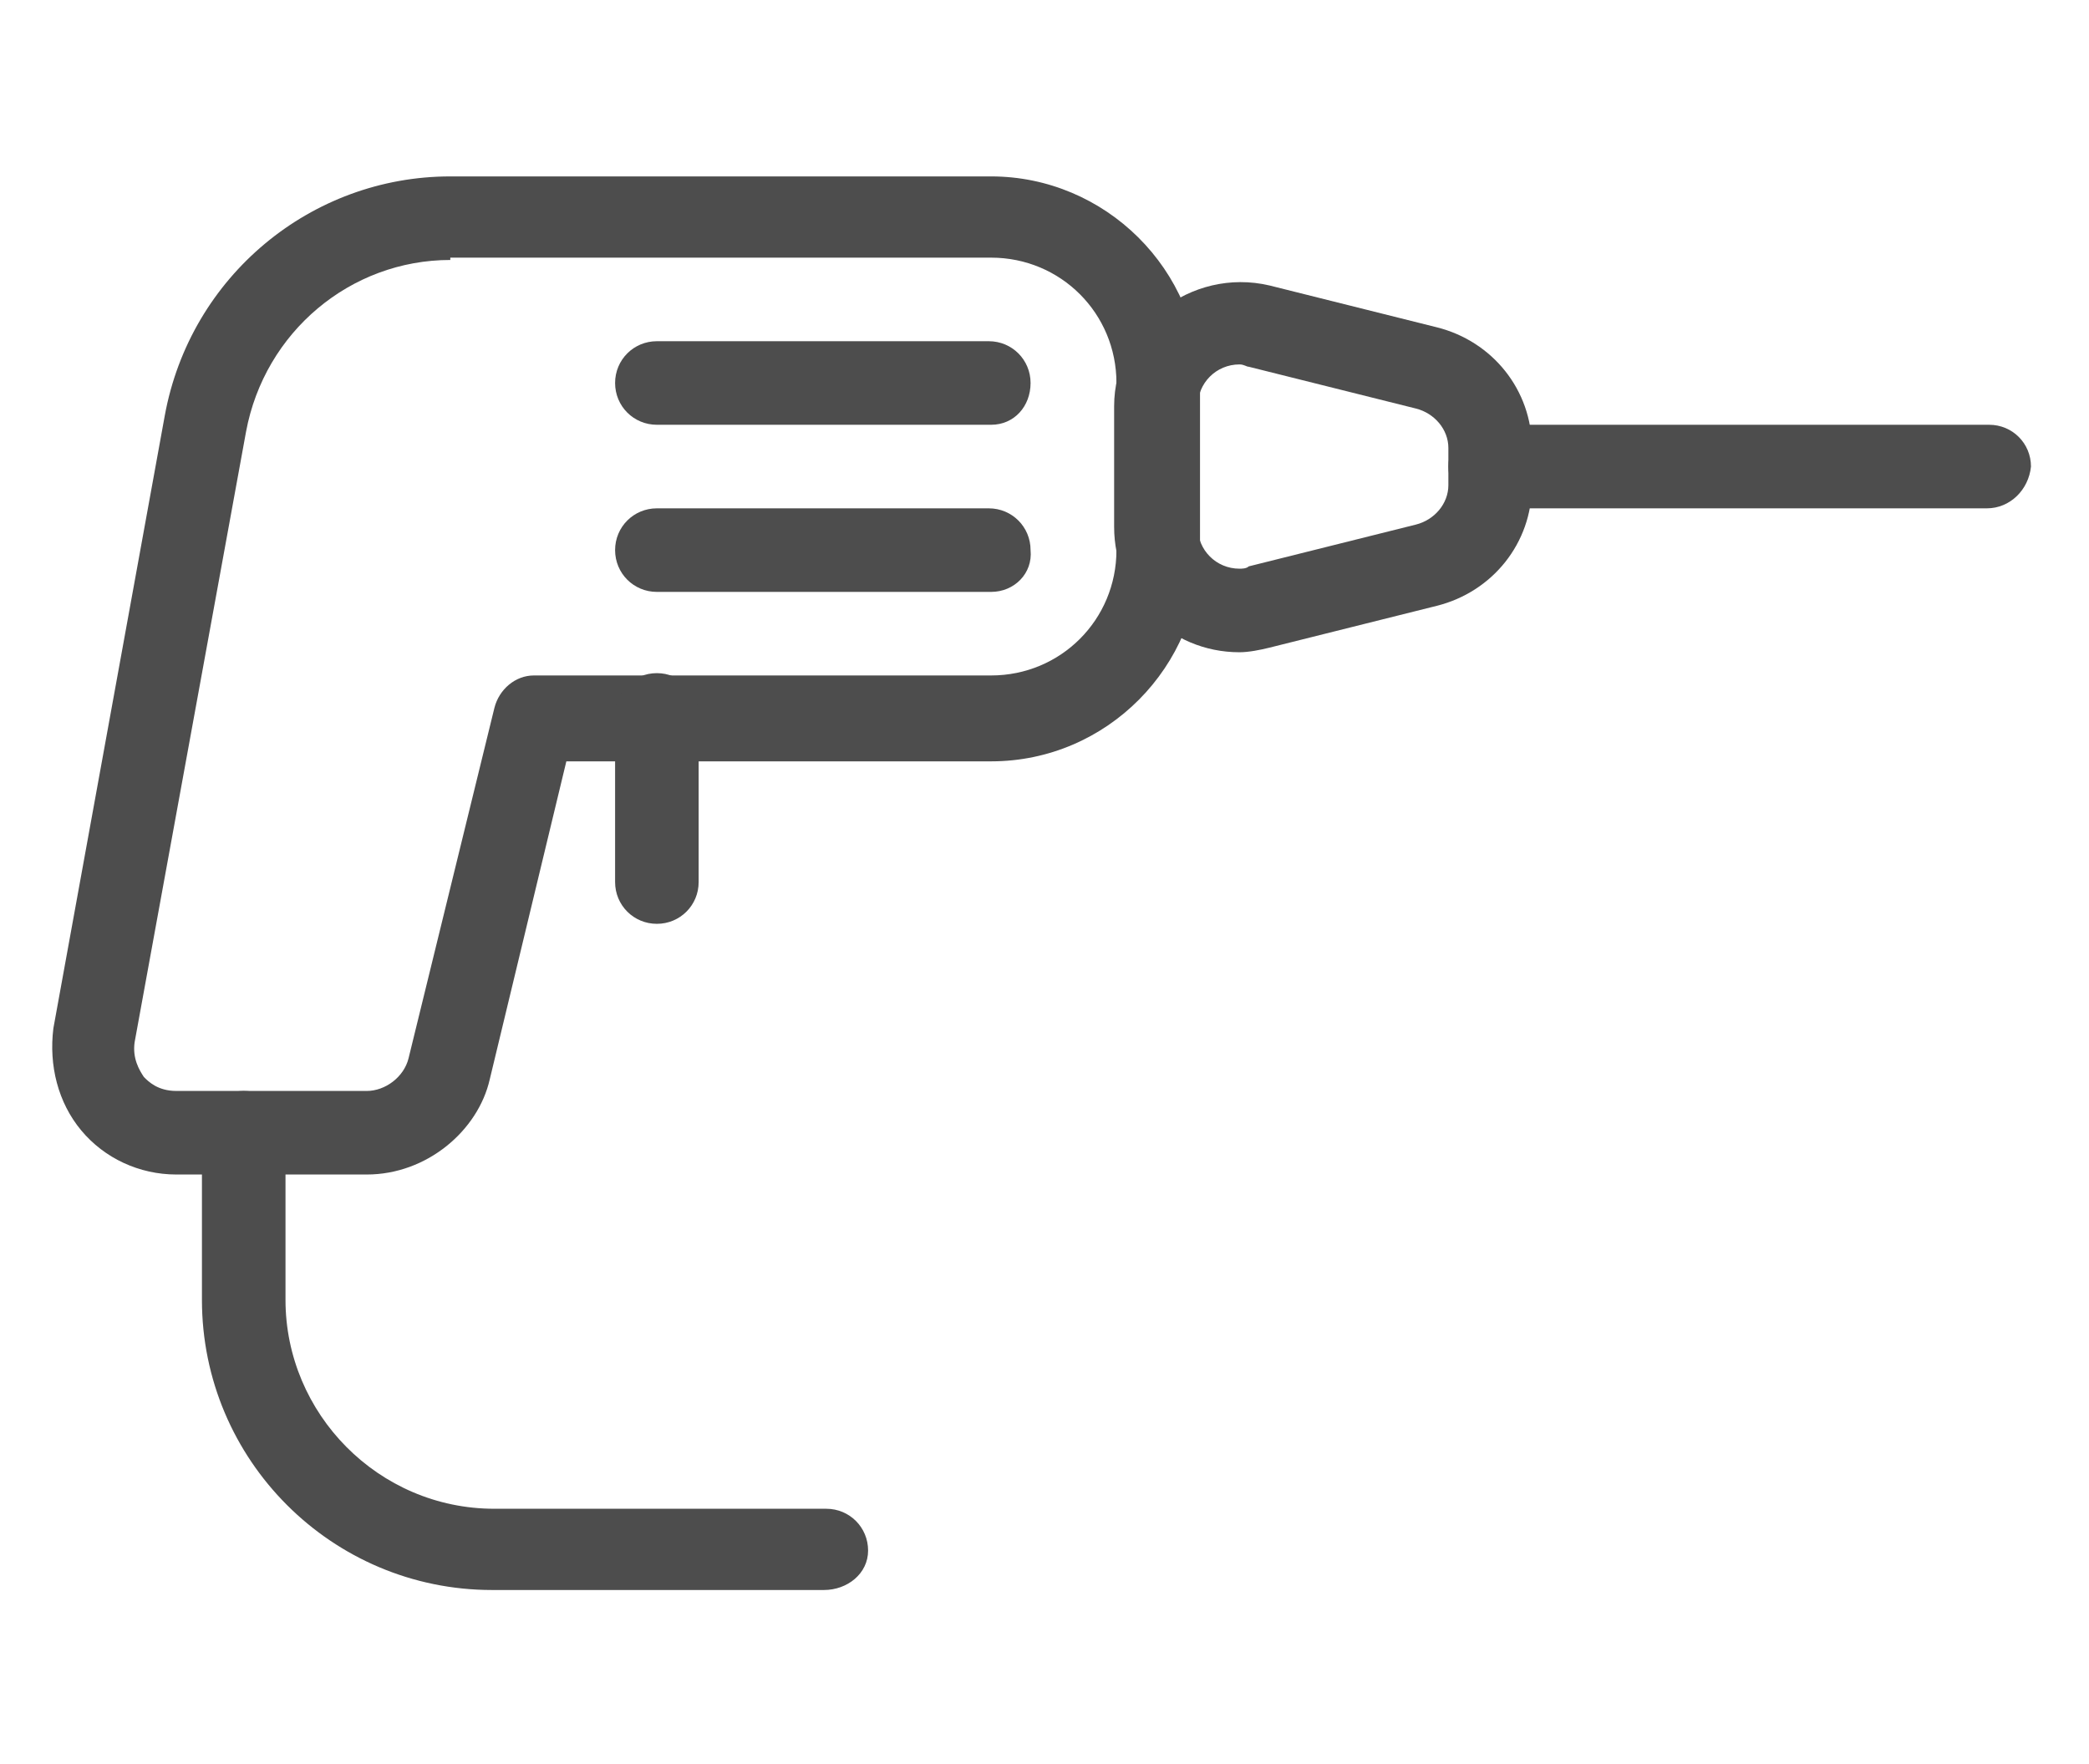
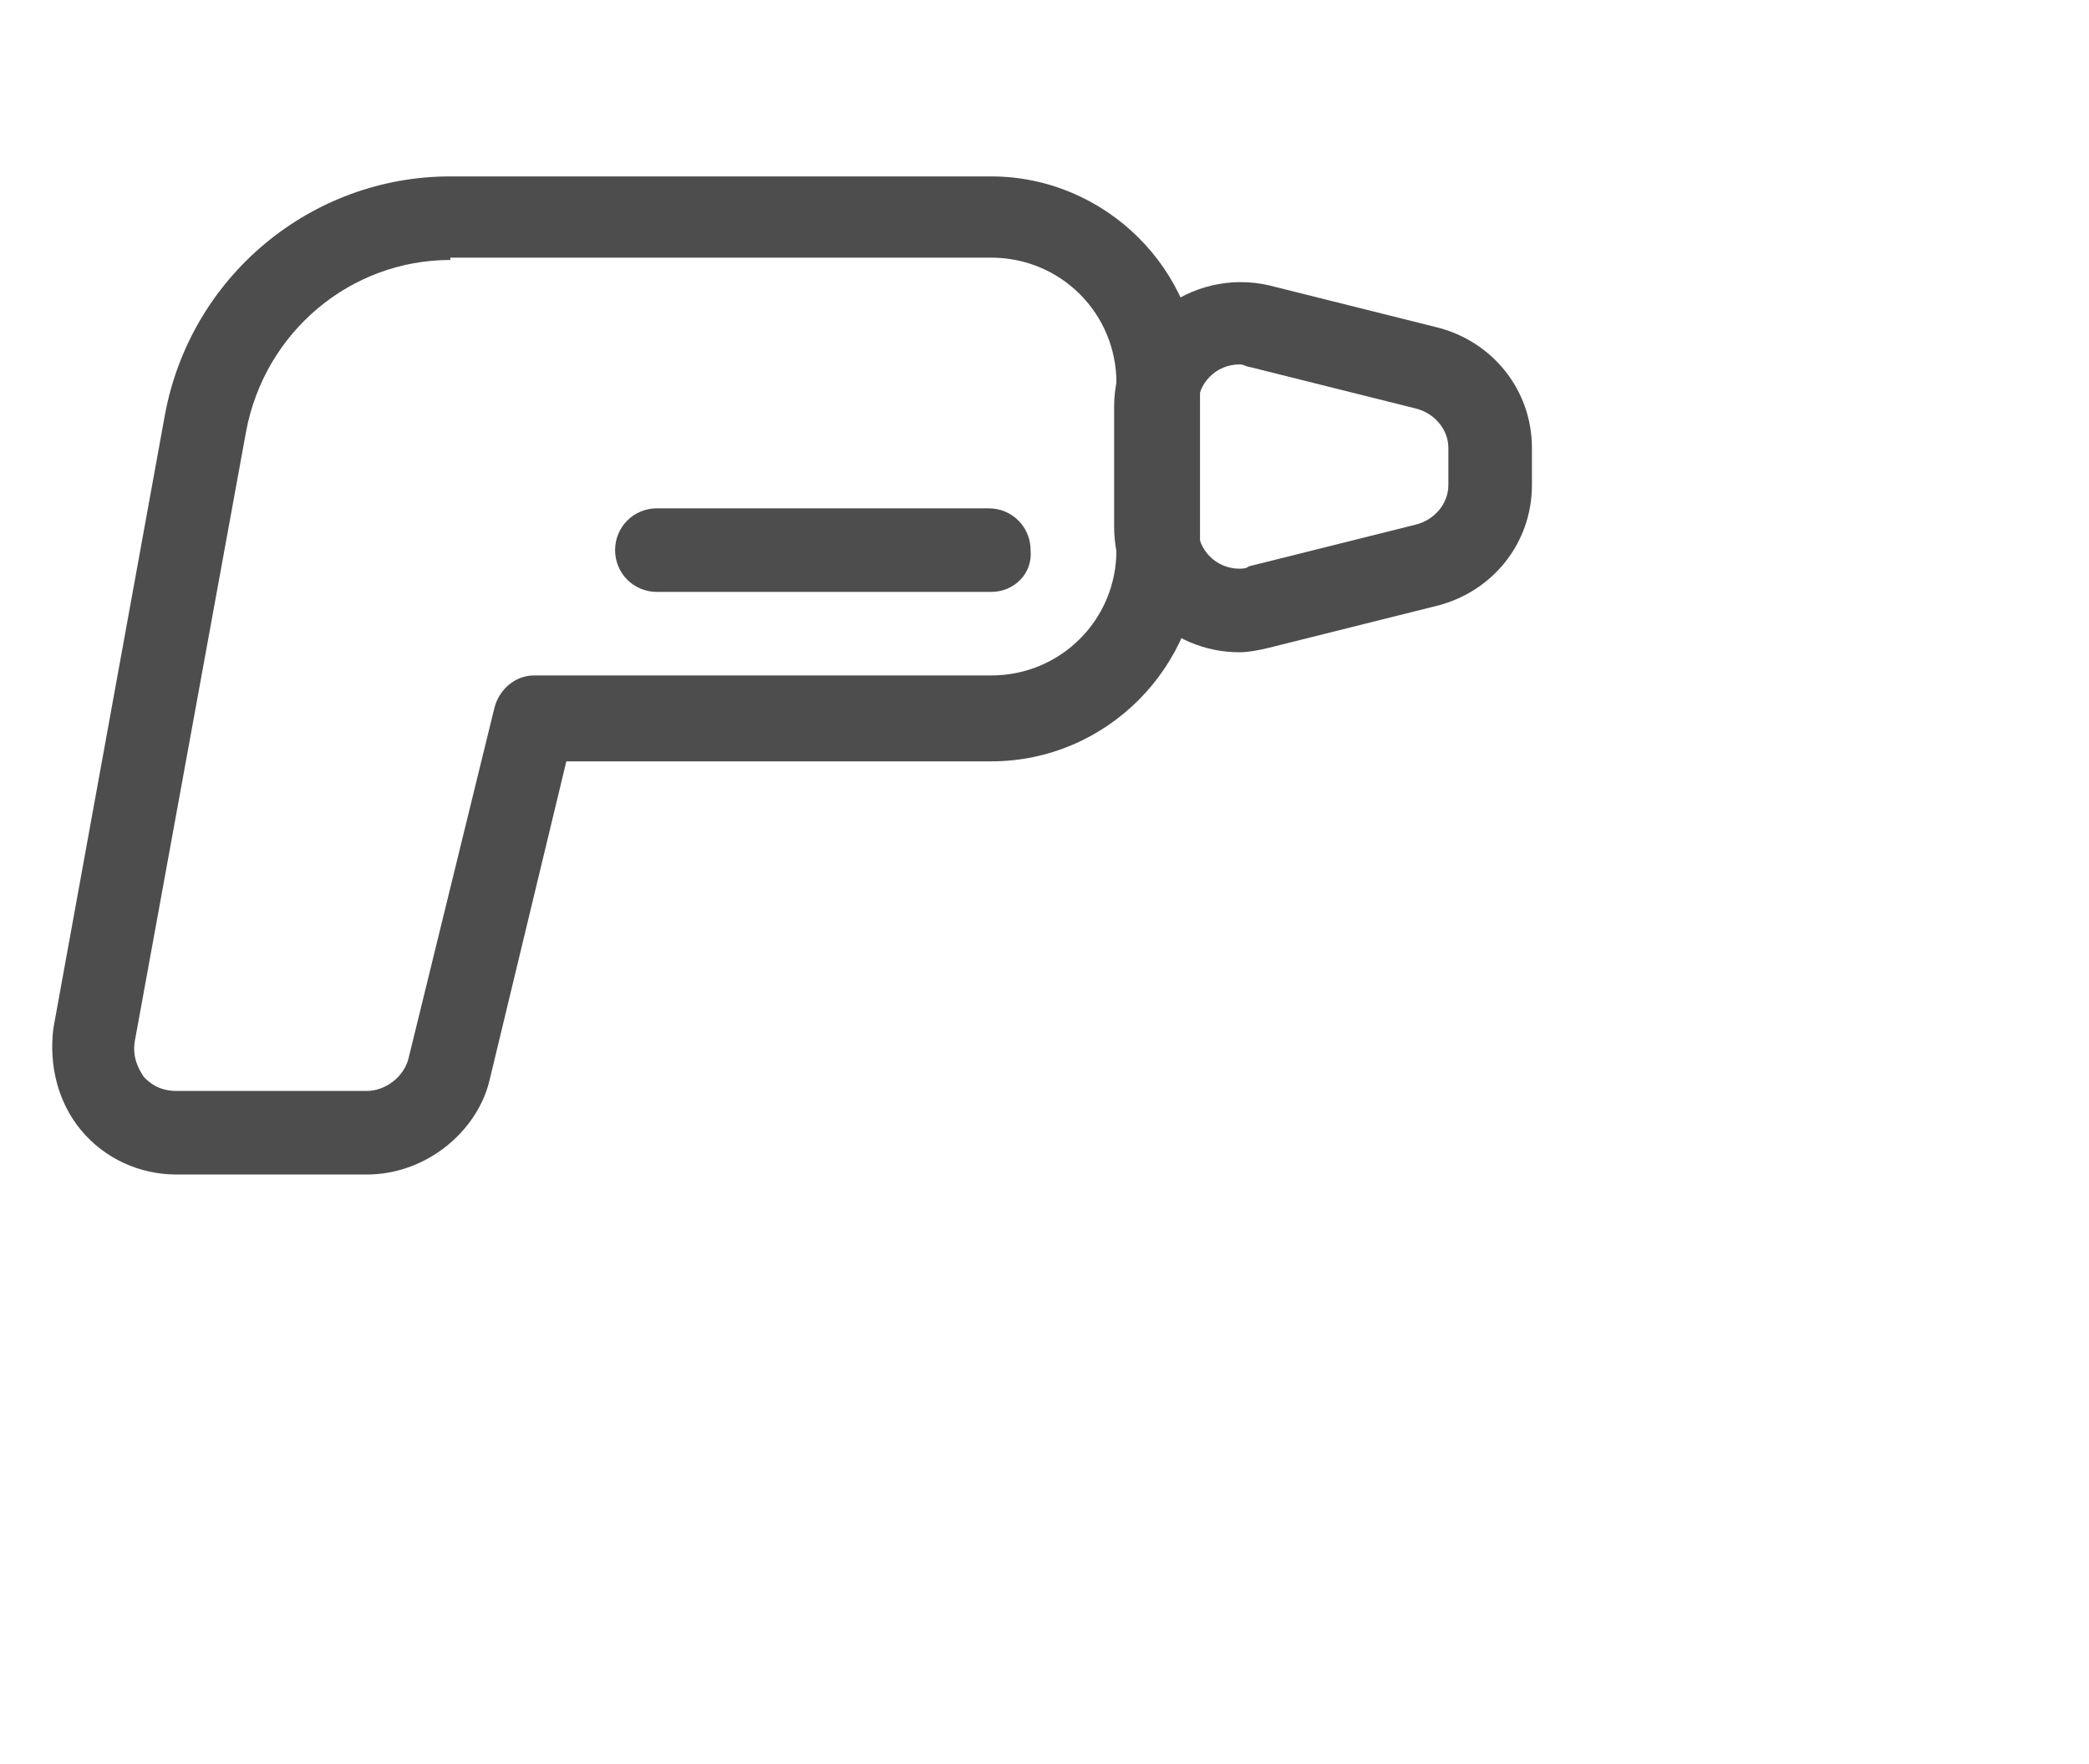
<svg xmlns="http://www.w3.org/2000/svg" version="1.1" id="Layer_1" x="0px" y="0px" viewBox="0 0 90 76" style="enable-background:new 0 0 90 76;" xml:space="preserve">
  <style type="text/css">
	.st0{fill:#4D4D4D;}
</style>
  <g>
    <path class="st0" d="M15.8,50.6H7.6c-1.6,0-3.1-0.7-4.1-1.9c-1-1.2-1.4-2.8-1.2-4.4l4.8-26.4c1.1-6,6.3-10.3,12.3-10.3h23.3   c4.9,0,9,4,9,9v7.2c0,4.9-4,9-9,9H24.4l-3.3,13.7C20.6,48.7,18.4,50.6,15.8,50.6z M19.4,11.2c-4.3,0-8,3.1-8.8,7.4L5.8,44.9   c-0.1,0.7,0.2,1.2,0.4,1.5C6.4,46.6,6.8,47,7.6,47h8.2c0.8,0,1.6-0.6,1.8-1.4l3.7-15.1c0.2-0.8,0.9-1.4,1.7-1.4h19.7   c3,0,5.4-2.4,5.4-5.4v-7.2c0-3-2.4-5.4-5.4-5.4H19.4z" />
-     <path class="st0" d="M35.5,68.5H21.2c-6.9,0-12.5-5.6-12.5-12.5v-7.2c0-1,0.8-1.8,1.8-1.8s1.8,0.8,1.8,1.8v7.2c0,4.9,4,9,9,9h14.3   c1,0,1.8,0.8,1.8,1.8S36.5,68.5,35.5,68.5z" />
    <path class="st0" d="M53.4,28.1L53.4,28.1c-3,0-5.4-2.4-5.4-5.4v-5.2c0-3.4,3.3-6,6.7-5.2l7.2,1.8c2.4,0.6,4.1,2.7,4.1,5.2v1.6   c0,2.5-1.7,4.6-4.1,5.2l-7.2,1.8C54.3,28,53.8,28.1,53.4,28.1z M53.4,15.7c-1,0-1.8,0.8-1.8,1.8v5.2c0,1,0.8,1.8,1.8,1.8l0,0   c0.1,0,0.3,0,0.4-0.1l7.2-1.8c0.8-0.2,1.4-0.9,1.4-1.7v-1.6c0-0.8-0.6-1.5-1.4-1.7l-7.2-1.8C53.7,15.8,53.6,15.7,53.4,15.7z" />
-     <path class="st0" d="M85.6,21.9H64.2c-1,0-1.8-0.8-1.8-1.8c0-1,0.8-1.8,1.8-1.8h21.5c1,0,1.8,0.8,1.8,1.8   C87.4,21.1,86.6,21.9,85.6,21.9z" />
-     <path class="st0" d="M42.7,18.3H28.3c-1,0-1.8-0.8-1.8-1.8s0.8-1.8,1.8-1.8h14.3c1,0,1.8,0.8,1.8,1.8S43.7,18.3,42.7,18.3z" />
    <path class="st0" d="M42.7,25.5H28.3c-1,0-1.8-0.8-1.8-1.8c0-1,0.8-1.8,1.8-1.8h14.3c1,0,1.8,0.8,1.8,1.8   C44.5,24.7,43.7,25.5,42.7,25.5z" />
-     <path class="st0" d="M28.3,39.8c-1,0-1.8-0.8-1.8-1.8v-7.2c0-1,0.8-1.8,1.8-1.8c1,0,1.8,0.8,1.8,1.8V38   C30.1,39,29.3,39.8,28.3,39.8z" />
  </g>
</svg>